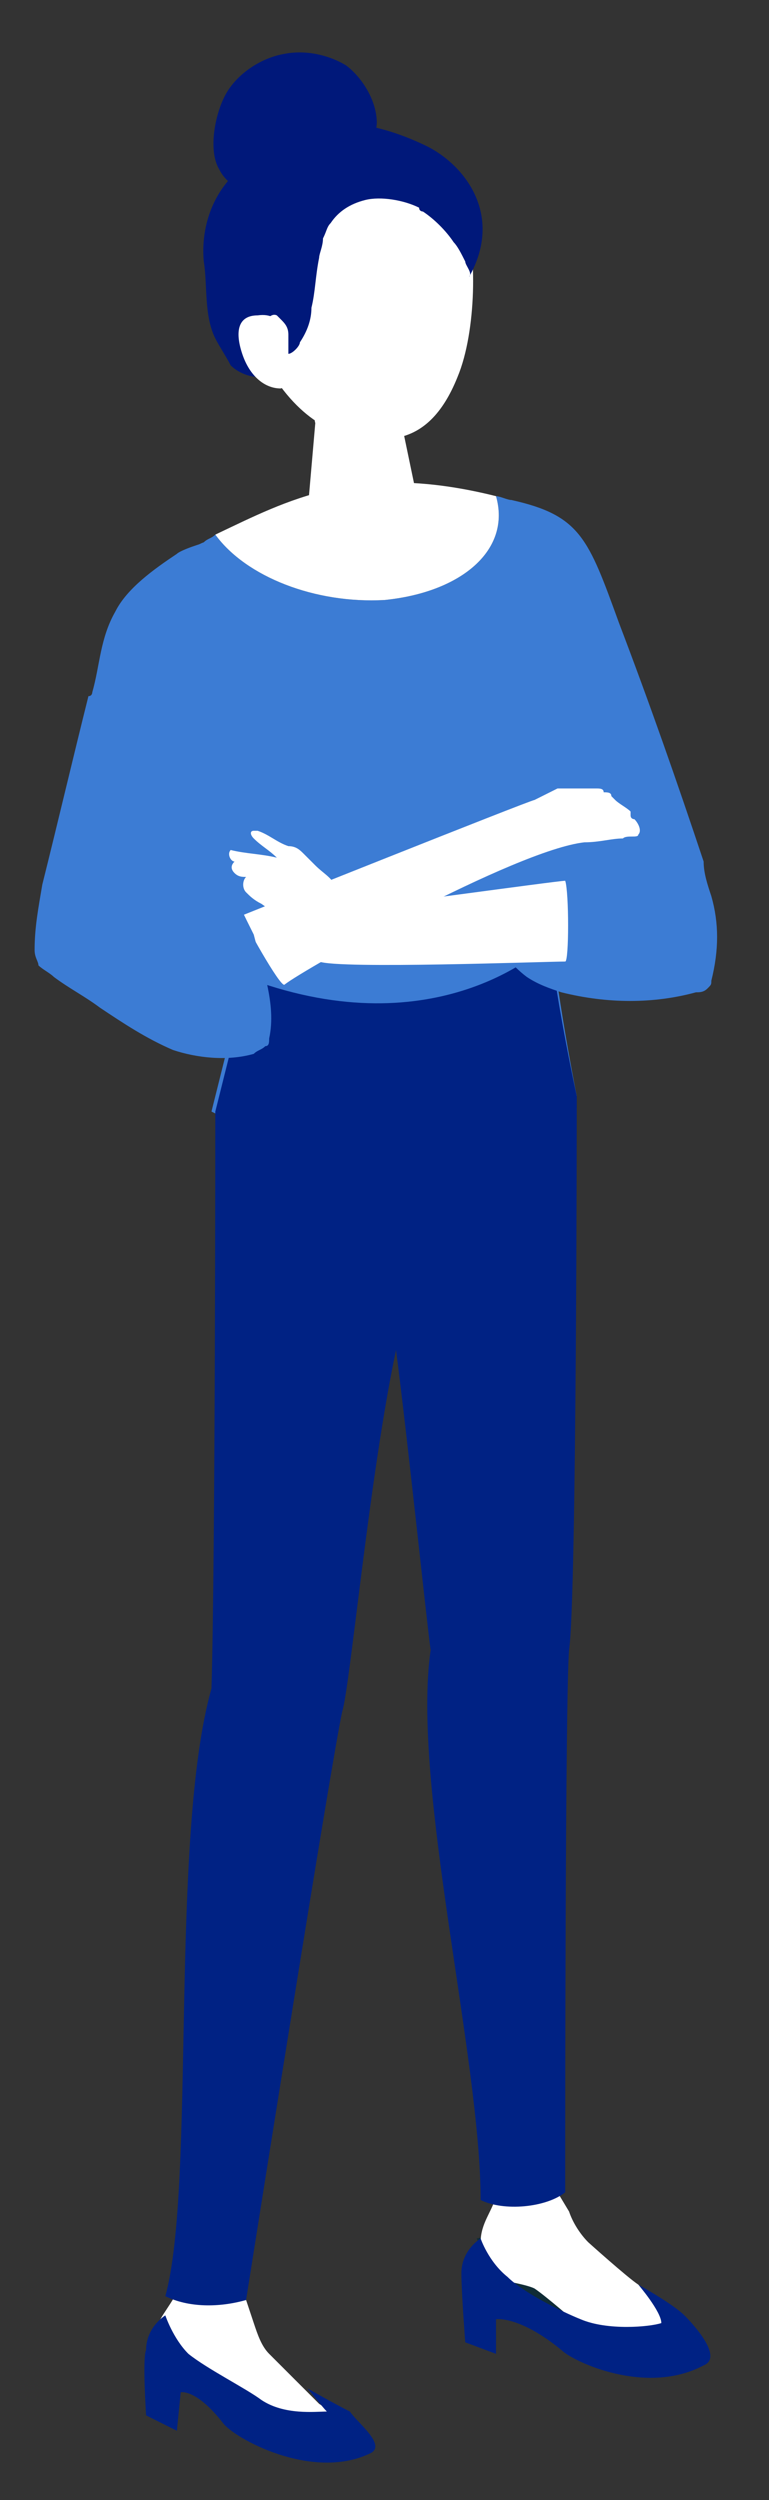
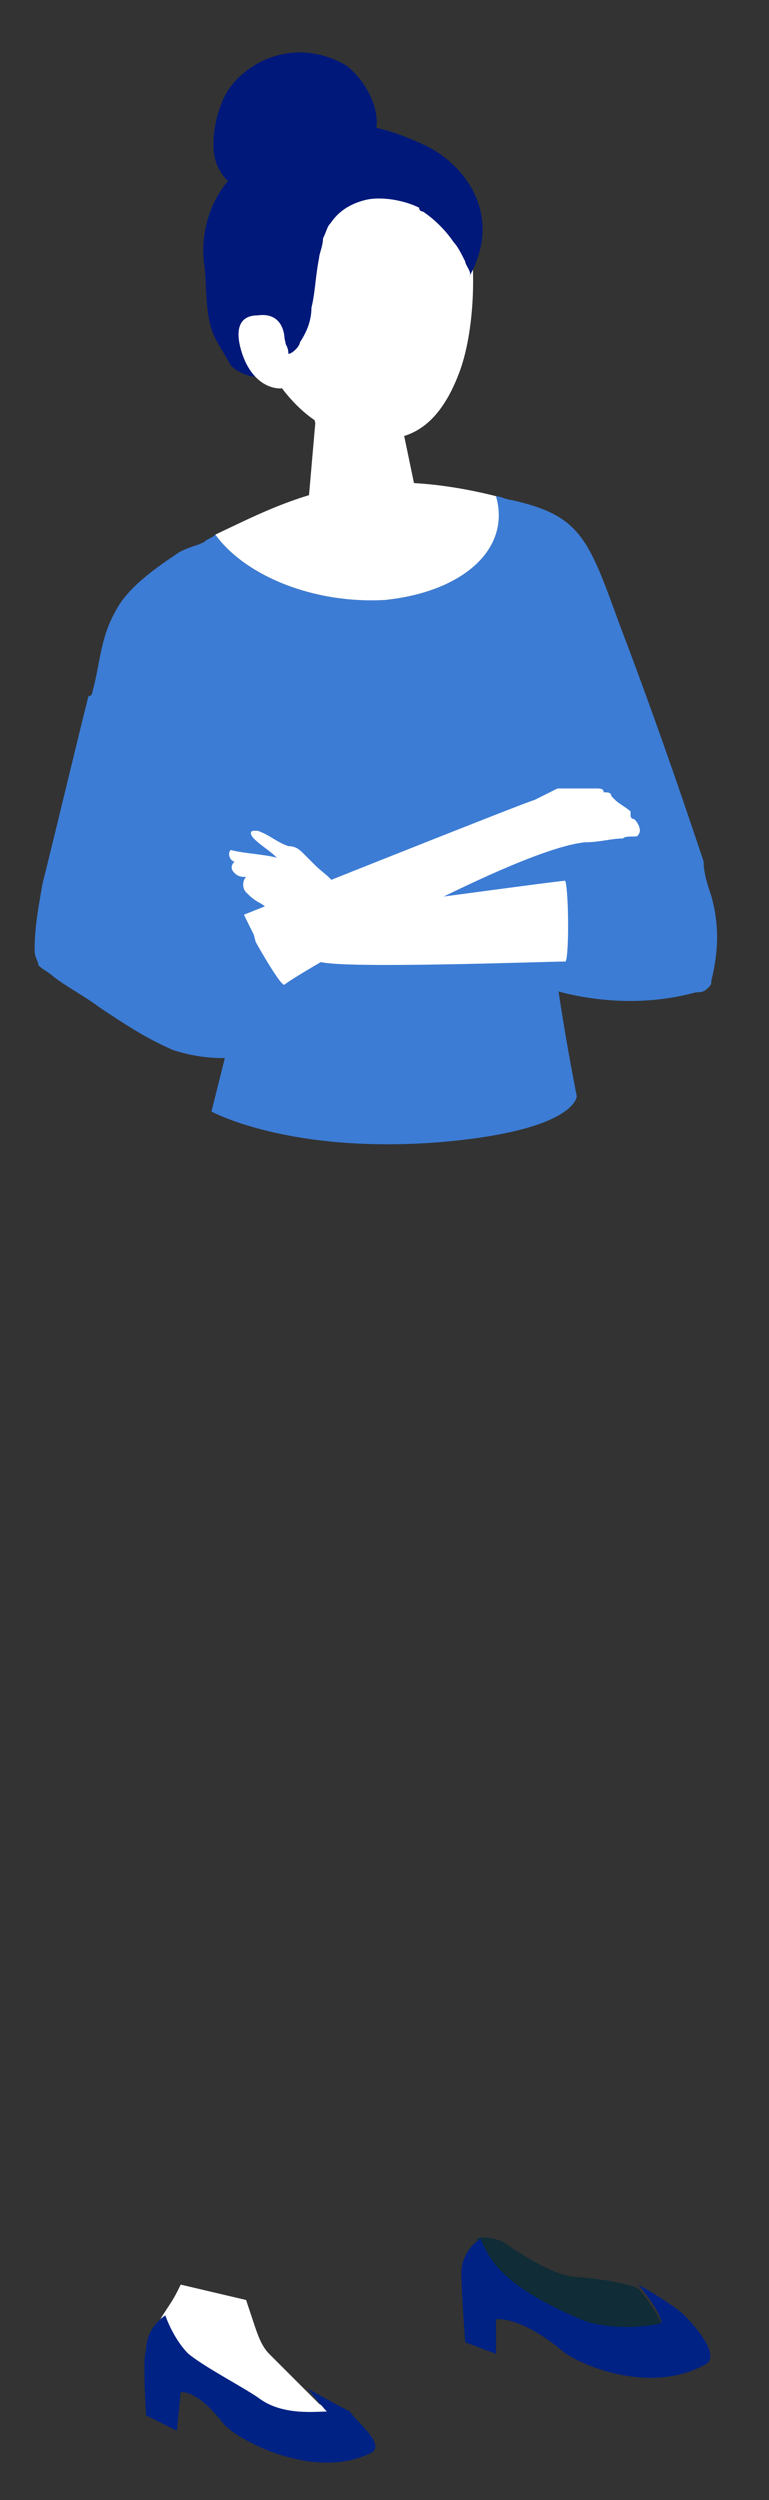
<svg xmlns="http://www.w3.org/2000/svg" version="1.1" id="レイヤー_1" x="0px" y="0px" viewBox="0 0 20 65" style="enable-background:new 0 0 20 65;" xml:space="preserve">
  <rect x="0" y="0" width="20" height="65" fill="#333333" stroke="none" />
  <style type="text/css">
	.st0{fill:#102C36;}
	.st1{fill:#FFFFFF;}
	.st2{fill:#002284;}
	.st3{fill:#00187A;}
	.st4{fill:#3C7CD4;}
	.st5{fill:#195895;}
</style>
  <g>
    <path class="st0" d="M13.1,59.2c-0.5-0.4-0.7-1-0.7-1s0.3-0.1,0.7,0.1c1,0.7,1.6,0.9,1.9,0.9c1.2,0.1,1.6,0.3,1.6,0.3   s0.6,0.7,0.6,1c-0.3,0.1-1.4,0.2-2.1-0.1C14.6,60.1,13.6,59.6,13.1,59.2z" />
-     <path class="st1" d="M13,56.9l-0.1,0.2c-0.1,0.4-0.4,0.7-0.4,1.2c0,0.5,0.2,0.8,0.6,1c0,0,0.6,0.1,0.8,0.2c0.3,0.2,1.1,0.9,1.1,0.9   c0.4,0.4,1.1,0.6,1.6,0.5c0.5-0.1,0.5-0.1,0.8-0.5c0.3-0.4-0.5-0.8-0.8-1c-0.3-0.2-1.3-1.1-1.3-1.1c-0.2-0.2-0.4-0.5-0.5-0.8   L14.5,57L13,56.9z" />
    <path class="st2" d="M16.6,59.4c0,0,0.6,0.7,0.6,1c-0.3,0.1-1.4,0.2-2.1-0.1c-0.5-0.2-1.5-0.7-1.9-1.1c-0.5-0.4-0.7-1-0.7-1   S12,58.5,12,59.1c0,0.5,0.1,1.8,0.1,1.8l0.8,0.3l0-0.9c0,0,0.6-0.1,1.7,0.8c0.3,0.3,2.2,1.2,3.7,0.4c0.5-0.2-0.2-1-0.5-1.3   C17.5,59.9,16.6,59.4,16.6,59.4z" />
    <path class="st1" d="M4.7,59.4l-0.1,0.2c-0.2,0.4-0.5,0.7-0.6,1.1c-0.1,0.5,0,0.9,0.5,1.1c0.2,0.1,0.6,0,0.8,0.1   c0.4,0.2,1.2,1.2,1.2,1.2c0.4,0.4,1,0.7,1.5,0.7c0.5,0,0.7,0,1-0.3c0.3-0.4-0.4-0.8-0.7-1C7.9,62.1,7,61.2,7,61.2   c-0.2-0.2-0.3-0.5-0.4-0.8l-0.2-0.6L4.7,59.4z" />
    <path class="st2" d="M8,62.1c0,0,0.4,0.5,0.5,0.6c-0.3,0-1.1,0.1-1.7-0.3c-0.4-0.3-1.4-0.8-1.9-1.2c-0.4-0.4-0.6-1-0.6-1   s-0.5,0.3-0.5,0.9c-0.1,0.2,0,1.7,0,1.7l0.8,0.4l0.1-1c0,0,0.4-0.1,1.1,0.8c0.3,0.4,2.3,1.5,3.8,0.8c0.5-0.2-0.3-0.8-0.5-1.1   C8.7,62.5,8,62.1,8,62.1z" />
    <path class="st1" d="M9.2,10.2c-0.7,0-1.1,0.5-1,0.8l-0.2,2.3C8,13.7,8.7,14,9.5,14c0.8-0.1,1.4-0.4,1.4-0.8l-0.5-2.4   C10.3,10.4,9.9,10.1,9.2,10.2z" />
    <path class="st1" d="M8.9,4C6.8,4,6.2,5.7,6.2,7.6c0.6,2.3,1.7,3.3,2.5,3.6c1.1,0.3,2.4,0.6,3.2-1.4c0.5-1.2,0.5-3.3,0.2-4.1   C11.8,5,11.1,4,8.9,4z" />
-     <path class="st3" d="M11,5.5c0,0-0.1,0-0.1-0.1c-0.4-0.2-1-0.3-1.4-0.2C9.1,5.3,8.8,5.5,8.6,5.8C8.5,5.9,8.5,6,8.4,6.2   c0,0.2-0.1,0.4-0.1,0.5C8.2,7.2,8.2,7.6,8.1,8c0,0.3-0.1,0.6-0.3,0.9c0,0.1-0.2,0.3-0.3,0.3C7.5,9.1,7.5,8.8,7.5,8.7   c0-0.2-0.1-0.3-0.2-0.4c0,0-0.1-0.1-0.1-0.1C7,8.1,6.8,8.5,6.8,8.6c0,0.4-0.1,0.8-0.1,1.2C6.5,9.8,6.2,9.7,6,9.5   C5.9,9.3,5.7,9,5.6,8.8c-0.3-0.6-0.2-1.4-0.3-2C5.2,5.7,5.7,4.6,6.7,4.1c0,0,1.3-1.8,4.4-0.3c1,0.5,2,1.8,1.1,3.4   c0.1-0.1-0.1-0.3-0.1-0.4c-0.1-0.2-0.2-0.4-0.3-0.5C11.6,6,11.3,5.7,11,5.5z" />
+     <path class="st3" d="M11,5.5c0,0-0.1,0-0.1-0.1c-0.4-0.2-1-0.3-1.4-0.2C9.1,5.3,8.8,5.5,8.6,5.8C8.5,5.9,8.5,6,8.4,6.2   c0,0.2-0.1,0.4-0.1,0.5C8.2,7.2,8.2,7.6,8.1,8c0,0.3-0.1,0.6-0.3,0.9c0,0.1-0.2,0.3-0.3,0.3c0-0.2-0.1-0.3-0.2-0.4c0,0-0.1-0.1-0.1-0.1C7,8.1,6.8,8.5,6.8,8.6c0,0.4-0.1,0.8-0.1,1.2C6.5,9.8,6.2,9.7,6,9.5   C5.9,9.3,5.7,9,5.6,8.8c-0.3-0.6-0.2-1.4-0.3-2C5.2,5.7,5.7,4.6,6.7,4.1c0,0,1.3-1.8,4.4-0.3c1,0.5,2,1.8,1.1,3.4   c0.1-0.1-0.1-0.3-0.1-0.4c-0.1-0.2-0.2-0.4-0.3-0.5C11.6,6,11.3,5.7,11,5.5z" />
    <path class="st1" d="M7.4,8.8c0,0,0-0.7-0.7-0.6C6.2,8.2,6.1,8.6,6.3,9.2c0.2,0.6,0.6,0.9,1,0.9C7.7,10,7.4,8.8,7.4,8.8z" />
    <path class="st3" d="M6.7,5c1,0.1,3-0.3,3.1-1.8C9.8,2.6,9.4,2,9,1.7C8.5,1.4,7.9,1.3,7.4,1.4c-0.6,0.1-1.2,0.5-1.5,1   C5.6,2.9,5.4,3.9,5.7,4.4C5.9,4.8,6.3,5,6.7,5z" />
    <g>
      <path class="st4" d="M3.9,15C4,14.9,5,14.2,5.3,14.1C5.4,14,5.5,14,5.6,13.9c0.8,1.1,2.6,1.8,4.4,1.7c2-0.2,3.3-1.3,2.9-2.7    c0.1,0,0.3,0.1,0.4,0.1c0.6,0.2,0.8,2.5,0.8,3.2c0,0,0.9,2.2,0.9,2.8c0,1.8-0.7,2.2-0.7,4.5c0,1.5,0.7,5,0.7,5s0,0.9-3.6,1.2    c-3.9,0.3-5.9-0.8-5.9-0.8l0.7-2.8l-2-9.8C3.9,15.2,3.8,15.2,3.9,15z" />
      <path class="st1" d="M10,15.6c-1.8,0.1-3.6-0.6-4.4-1.7c1.9-0.9,3.7-1.9,7.3-1C13.3,14.3,12,15.4,10,15.6z" />
    </g>
    <g>
-       <path class="st2" d="M5.5,43.9c0.1-3.3,0.1-15,0.1-15l0,0l0.7-2.8l-0.2-0.8c4.9,2,7.8-0.4,8.2-0.8c0.2,1.7,0.7,4,0.7,4l0,0    c0,0,0,13.1-0.2,14.4c-0.1,1.3-0.1,12.4-0.1,14.1c-0.5,0.4-1.6,0.5-2.2,0.2c0-3.7-1.8-10.8-1.3-14.3c-0.1-0.7-0.6-5.5-0.9-7.8    c-0.7,3.3-1.2,8.8-1.4,9.4c-0.3,1.4-2.2,13.4-2.5,15.3c-0.7,0.2-1.5,0.2-2.1-0.1C5.1,56.8,4.4,47.8,5.5,43.9z" />
      <path class="st5" d="M14.4,24.4C14.4,24.4,14.4,24.5,14.4,24.4C14.4,24.5,14.4,24.5,14.4,24.4L14.4,24.4z" />
    </g>
    <path class="st4" d="M18.5,23.3c-0.1-0.3-0.2-0.6-0.2-0.9c-0.7-2.1-1.4-4.1-2.2-6.2c-0.8-2.2-1-2.8-2.8-3.2c-1.3,2,1.5,4.6-0.2,6.5   c-0.3,0.3-0.7,0.5-0.9,0.9c-0.4,0.5-0.5,1.3-0.3,2c0.2,0.7,0.5,1.3,0.9,1.9c0.2,0.4,0.5,0.8,0.9,1.1c0.3,0.2,0.6,0.3,0.9,0.4   c1.2,0.3,2.4,0.3,3.5,0c0.1,0,0.2,0,0.3-0.1c0.1-0.1,0.1-0.1,0.1-0.2C18.7,24.7,18.7,24,18.5,23.3z" />
    <path class="st1" d="M15.3,20.5c0.1,0,0.1,0,0.2,0c0.1,0,0.2,0,0.2,0.1c0.1,0,0.2,0,0.2,0.1c0,0,0.1,0.1,0.1,0.1   c0.1,0.1,0.3,0.2,0.4,0.3c0,0,0,0.1,0,0.1c0,0.1,0.1,0.1,0.1,0.1c0.1,0.1,0.2,0.3,0.1,0.4c0,0.1-0.3,0-0.4,0.1   c-0.3,0-0.6,0.1-1,0.1c-1.8,0.2-7.3,3.3-7.8,3.7c-0.1,0.1-1.1-1.7-1.1-1.8c0,0,7.5-3,7.6-3c0.2-0.1,0.4-0.2,0.6-0.3   C14.8,20.5,15,20.5,15.3,20.5z" />
    <path class="st4" d="M2.4,18c0.2-0.7,0.2-1.4,0.6-2.1c0.3-0.6,1-1.1,1.6-1.5c0.1-0.1,0.7-0.3,0.8-0.3c0.7-0.2,0,0.9,0,1.3   c-0.1,0.7,0.1,1.5,0.1,2.2c0.1,1.2,0,2.4,0.1,3.6c0,1.1,0.5,2.1,1,3.1C6.8,25.1,7.2,26.1,7,27c0,0.1,0,0.2-0.1,0.2   c-0.1,0.1-0.2,0.1-0.3,0.2c-0.7,0.2-1.5,0.1-2.1-0.1c-0.7-0.3-1.3-0.7-1.9-1.1c-0.4-0.3-0.8-0.5-1.2-0.8c-0.1-0.1-0.3-0.2-0.4-0.3   C1,25,0.9,24.9,0.9,24.7c0-0.6,0.1-1.1,0.2-1.7c0.4-1.6,0.8-3.3,1.2-4.9C2.4,18.1,2.4,18,2.4,18z" />
    <path class="st1" d="M8.2,22.5c-0.1-0.1-0.2-0.2-0.3-0.3c-0.1-0.1-0.2-0.2-0.4-0.2c-0.3-0.1-0.5-0.3-0.8-0.4c0,0-0.1,0-0.1,0   c-0.1,0-0.1,0.1,0,0.2C6.8,22,7,22.1,7.2,22.3c-0.4-0.1-0.8-0.1-1.2-0.2c-0.1,0.1,0,0.3,0.1,0.3c-0.1,0.1-0.1,0.2,0,0.3   c0.1,0.1,0.2,0.1,0.3,0.1c-0.1,0.1-0.1,0.3,0,0.4c0.1,0.1,0.2,0.2,0.4,0.3c0.6,0.4,0.8,1.2,1.5,1.5c0.5,0.2,5.9,0,6.4,0   c0.1,0,0.1-1.8,0-2.1c-0.2,0-5.2,0.7-5.5,0.7c0,0,0,0-0.1,0c0,0,0,0,0,0C9,23.4,8.9,23.2,8.7,23C8.6,22.8,8.4,22.7,8.2,22.5z" />
  </g>
</svg>